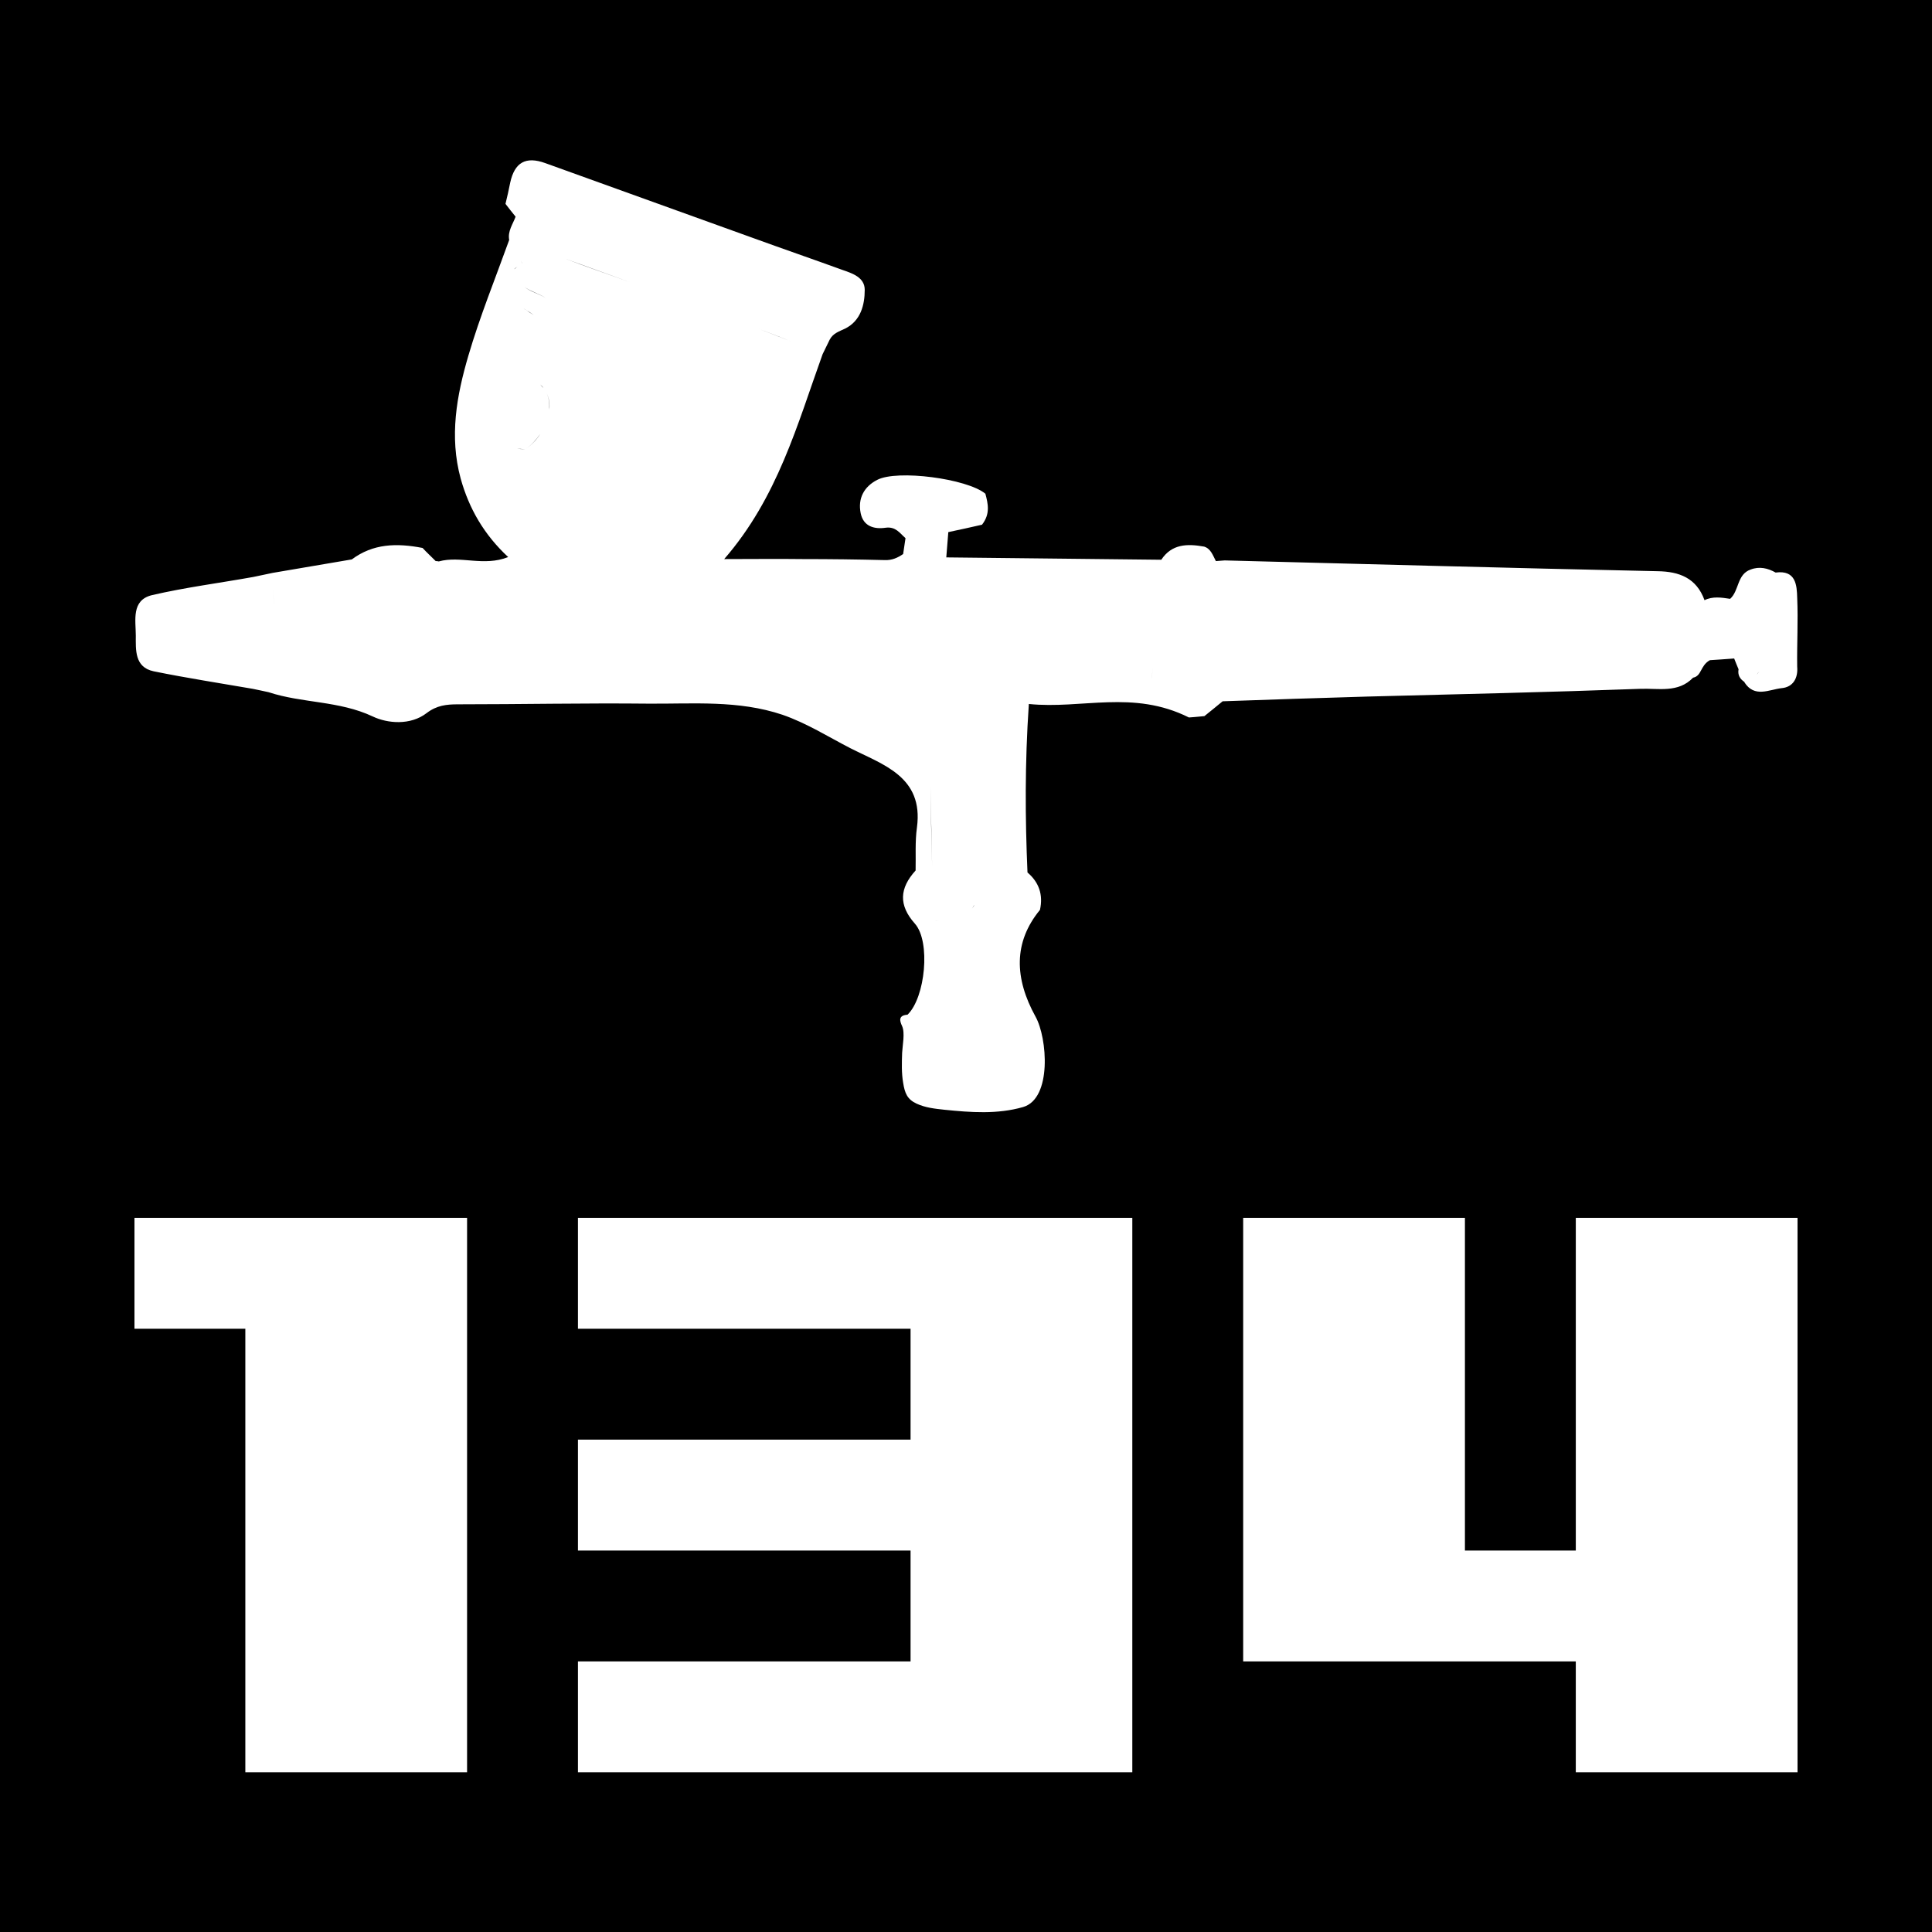
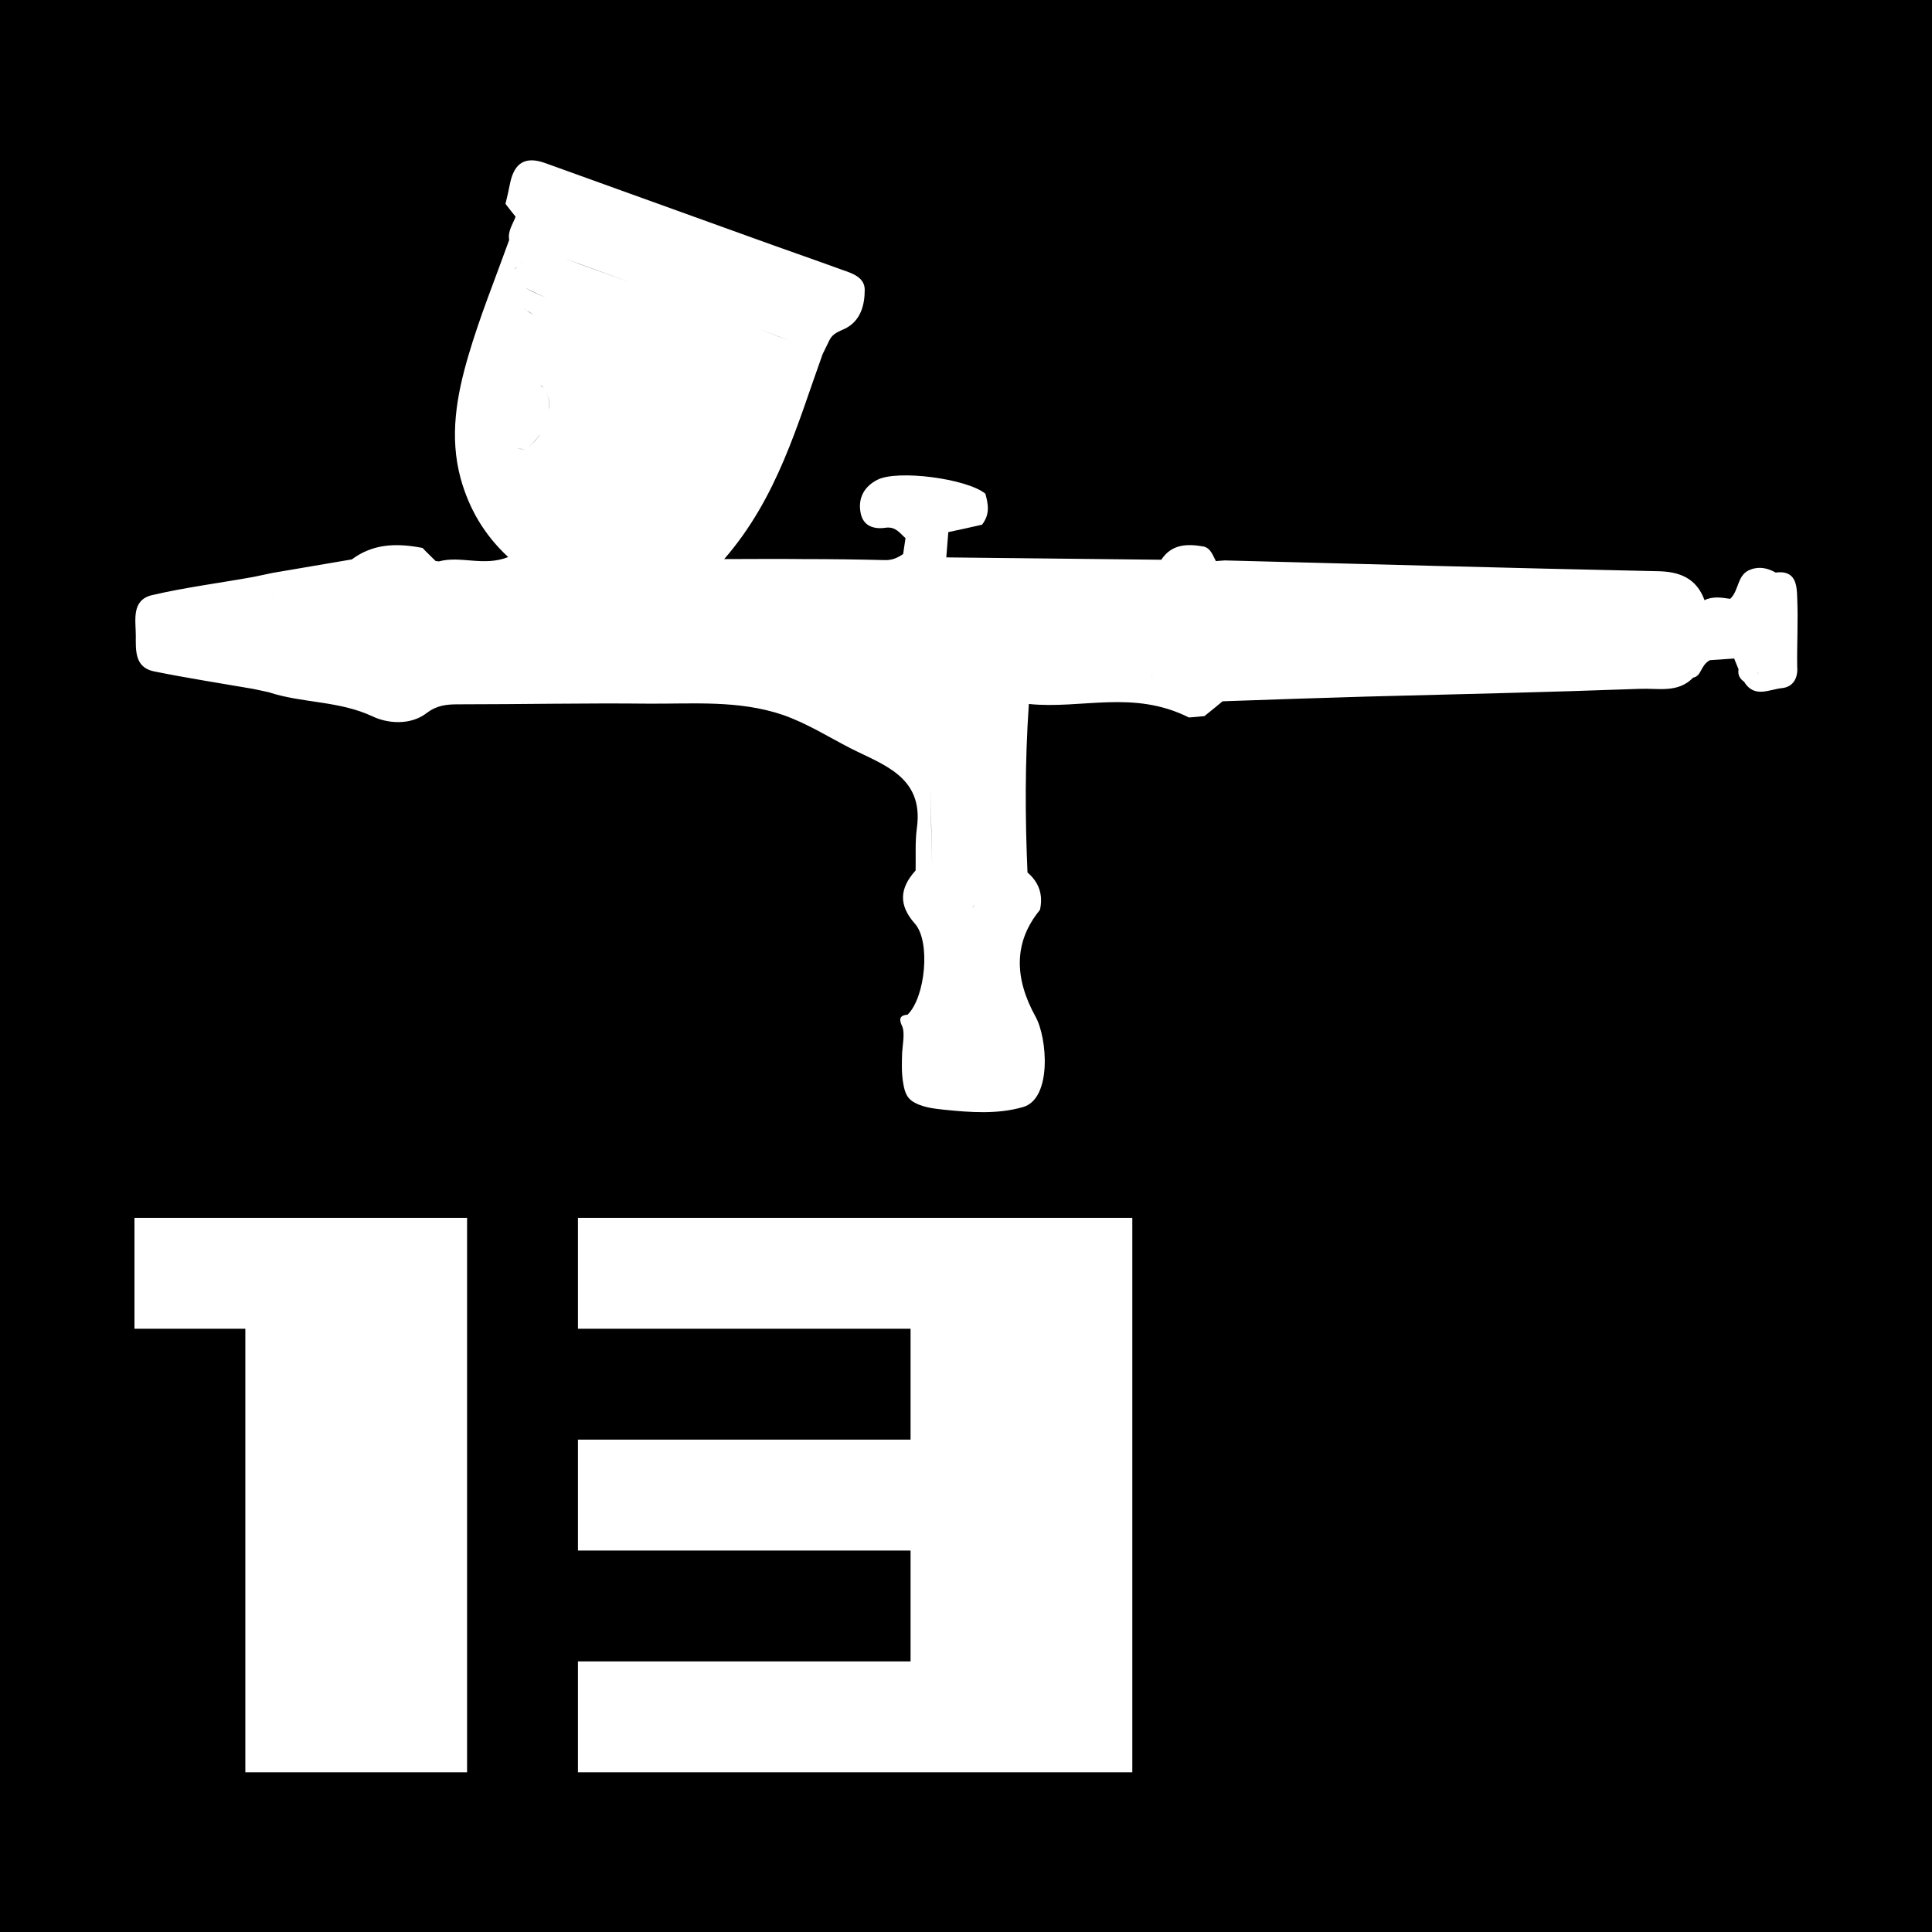
<svg xmlns="http://www.w3.org/2000/svg" id="レイヤー_1" x="0px" y="0px" viewBox="0 0 573.3 573.3" style="enable-background:new 0 0 573.3 573.3;" xml:space="preserve">
  <style type="text/css">	.st0{fill:none;}	.st1{fill:#393A3C;}	.st2{filter:url(#Adobe_OpacityMaskFilter);}	.st3{fill:url(#SVGID_2_);}	.st4{mask:url(#SVGID_1_);}	.st5{fill:#00489E;}	.st6{fill:#482182;}	.st7{fill:#F8B62D;}	.st8{fill:#E62488;}	.st9{fill:#00B6EE;}	.st10{fill:#FAEE00;}	.st11{fill:#D01126;}	.st12{fill:#8FC31F;}	.st13{fill:#00913A;}	.st14{fill:#808080;}	.st15{fill:#1C1C1C;}	.st16{fill:#7F7F7F;}	.st17{fill:#5F5F5F;}	.st18{fill:#727272;}	.st19{fill:#828282;}	.st20{fill:#606060;}	.st21{fill:#5E5E5E;}	.st22{fill:#B6B6B6;}	.st23{fill:#909090;}	.st24{fill:#BDBDBD;}	.st25{fill:#4D4D4D;}	.st26{fill:#5B5B5B;}	.st27{fill:#BCBCBC;}	.st28{fill:#5D5D5D;}	.st29{fill:#BEBEBE;}	.st30{fill:#515151;}	.st31{fill:#FCFCFC;}	.st32{fill:#FDFDFD;}	.st33{fill:#616161;}	.st34{fill:#BBBBBB;}	.st35{fill:#F3F3F3;}	.st36{fill:#F5F5F5;}	.st37{fill:#F9F9F9;}	.st38{fill:#3E3E3E;}	.st39{fill:#FAFAFA;}	.st40{fill:#B7B7B7;}	.st41{fill:#B8B8B8;}	.st42{fill:#BFBFBF;}	.st43{fill:#7E7E7E;}	.st44{filter:url(#Adobe_OpacityMaskFilter_1_);}	.st45{fill:url(#SVGID_4_);}	.st46{mask:url(#SVGID_3_);}	.st47{filter:url(#Adobe_OpacityMaskFilter_2_);}	.st48{fill:url(#SVGID_6_);}	.st49{mask:url(#SVGID_5_);}	.st50{filter:url(#Adobe_OpacityMaskFilter_3_);}	.st51{fill:url(#SVGID_8_);}	.st52{mask:url(#SVGID_7_);}	.st53{fill:#FFFFFF;}	.st54{fill:#C30D23;}</style>
  <rect width="573.3" height="573.3" />
  <path class="st0" d="M287.8,287.4c-0.8-0.5-1.6-1-2.3-1.5C286.2,286.4,287,286.9,287.8,287.4C287.8,287.4,287.8,287.4,287.8,287.4z" />
  <path class="st0" d="M283.6,285C283.6,285,283.6,285,283.6,285c1.8,1.3,4.4,2,6.2,3.2C287.9,287,285.4,286.4,283.6,285z" />
-   <path class="st0" d="M286.4,286c0.1,0.4,0.3,0.8,0.5,1.3C286.7,286.9,286.5,286.4,286.4,286z" />
-   <path class="st0" d="M285.8,288.9c-0.9,0-1.8-0.1-2.6-0.1C284,288.9,284.9,288.9,285.8,288.9c1.8-1.2,3.2-2.8,4.4-4.5 C289,286.1,287.6,287.7,285.8,288.9z" />
  <path class="st0" d="M288,283c-0.2,2.5-1.1,5-2.7,7.3C286.9,288,287.8,285.5,288,283z" />
  <path class="st0" d="M287.2,288.5C287.2,288.5,287.2,288.4,287.2,288.5c-0.5-1.2-0.9-2.4-1.1-3.6 C286.3,286.1,286.7,287.3,287.2,288.5z" />
  <path class="st0" d="M286.4,280.5c0.1,4.1,0.3,8.3,0.5,12.4C286.7,288.7,286.5,284.6,286.4,280.5z" />
  <path class="st0" d="M285.5,291.5c0.7-3.2,1.5-6.4,2.3-9.7C287,285.1,286.3,288.3,285.5,291.5C285.5,291.5,285.5,291.5,285.5,291.5z " />
-   <path class="st0" d="M286.7,286.6L286.7,286.6C286.7,286.7,286.7,286.6,286.7,286.6C286.7,286.6,286.7,286.6,286.7,286.6z" />
  <path class="st0" d="M289.2,287.6c-2.6,0.1-5.2,0.2-7.8,0.3C284,287.8,286.6,287.7,289.2,287.6c0.8-1,1.8-1.7,2.8-2.2 C291,285.9,290,286.6,289.2,287.6z" />
  <path class="st0" d="M285.3,287.4c1-0.5,1.9-0.9,2.7-1.5C287.2,286.5,286.3,287,285.3,287.4C285.3,287.4,285.3,287.4,285.3,287.4z" />
  <path class="st0" d="M287.9,284.7c-0.3,1.6-1.2,2.8-2.5,4c0,0,0,0,0,0C286.7,287.5,287.6,286.3,287.9,284.7z" />
  <path class="st0" d="M287,286.4c-0.2,0.2-0.5,0.4-0.7,0.6C286.6,286.8,286.8,286.6,287,286.4z" />
  <path class="st0" d="M286.4,287.7c0.2-0.7,0.4-1.3,0.6-2C286.8,286.3,286.6,287,286.4,287.7C286.4,287.7,286.4,287.7,286.4,287.7z" />
  <path class="st0" d="M283.6,287.3c2.2-0.2,4.5,0.2,6.2-1.3c0,0,0,0,0,0C288.1,287.5,285.7,287.1,283.6,287.3z" />
  <path class="st0" d="M283.9,286.3c1.7,0.5,3.6,0.5,5.5,0.8C287.6,286.8,285.7,286.8,283.9,286.3 C283.9,286.3,283.9,286.3,283.9,286.3z" />
-   <path class="st0" d="M286.2,287.6c0.1-0.3,0.2-0.6,0.3-0.9c0.3-0.3,0.5-0.6,0.7-0.9c-0.2,0.3-0.5,0.6-0.7,0.9 C286.4,287,286.3,287.3,286.2,287.6z" />
  <g>
    <g>
      <path class="st53" d="M138.6,361.4v164.5H72.8V394.3H39.9v-32.9H138.6z" />
      <path class="st53" d="M171.5,361.4H336v164.5H171.5V493h98.7v-32.9h-98.7v-32.9h98.7v-32.9h-98.7V361.4z" />
-       <path class="st53" d="M434.7,361.4v98.7h32.9v-98.7h65.8v164.5h-65.8V493h-98.7V361.4H434.7z" />
    </g>
    <path class="st53" d="M533.3,177.4c-0.1-3.8-0.4-8.3-6.4-7.5c-2.3-1.3-4.8-1.9-7.4-0.9c-4.1,1.4-3.4,6.3-6.1,8.7  c-2.6-0.4-5.2-0.8-7.6,0.4c-2.4-6.6-7.5-8.5-13.9-8.6c-22.3-0.5-44.7-1-67-1.6c-20.5-0.5-41-1.1-61.5-1.6c-0.9,0.1-1.7,0.1-2.6,0.2  c-0.9-1.7-1.5-3.7-3.5-4.3c-5-0.9-9.6-0.8-12.7,3.9c-21.4-0.2-42.6-0.5-63.8-0.7c0.2-2.5,0.4-5,0.6-7.5c3.4-0.7,6.9-1.5,10-2.2  c2.5-3.2,1.8-6.2,1-9.2c-5.5-4.5-26.2-7.2-32.1-4.1c-3.9,2-5.8,5.5-4.9,9.9c0.8,3.9,4,4.8,7.4,4.3c3-0.4,4.2,1.6,5.9,3.1  c-0.2,1.6-0.5,3.1-0.7,4.7c-1.6,1.1-3.3,1.9-5.5,1.8c-8.1-0.2-16.1-0.3-24.2-0.3c-7.6-0.1-15.3,0-23.4,0  c15.9-18.3,21.7-40,29.2-60.8c-3.1-1.3-6.3-2.6-9.4-3.8s-6.3-2.5-9.5-3.7c3.2,1.2,6.3,2.4,9.5,3.7s6.3,2.5,9.4,3.8  c0.7-1.4,1.4-2.9,2.1-4.3c1-1.9,2.7-2.4,4.6-3.3c4.6-2.3,5.8-7,5.8-11.5c0-3.7-3.7-4.9-6.6-5.9c-8.8-3.2-17.8-6.3-26.6-9.5  c-20.5-7.4-41.1-14.8-61.6-22.2c-5.8-2.1-9.1-0.2-10.4,5.8c-0.4,2.1-0.9,4.2-1.4,6.3c1.1,1.4,2,2.6,3,3.8c-0.8,2.2-2.4,4.3-1.9,6.9  c-4.1,11.4-8.7,22.7-12.1,34.3c-3.5,11.9-5.7,24-2.3,36.5c2.5,9,7,16.7,14.1,23.3c-7.3,2.9-14.1-0.5-20.6,1.3  c0.6,0.4,1.2,0.9,1.6,1.4c-0.4-0.5-0.9-1-1.6-1.4c-0.3-0.1-0.6-0.1-0.9-0.1c-1.4-1.4-2.8-2.7-3.9-3.9c-7.7-1.5-14.7-1.3-21,3.4  c-0.8,3.2-1.5,6.4-2.3,9.7c0.8-3.2,1.5-6.4,2.3-9.7c-7.8,1.3-15.7,2.7-23.5,4c-1.9,0.4-3.8,0.8-5.7,1.2c0.1,4.1,0.3,8.3,0.5,12.4  c0.1,2.1,0.2,4.1,0.2,6.2c0-2.1-0.1-4.1-0.2-6.2c-0.2-4.1-0.4-8.3-0.5-12.4c-10,1.8-20.2,3.1-30.1,5.4c-6.2,1.5-4.8,7.5-4.8,12  c0,4.2-0.4,9.4,5.3,10.6c9.8,2,19.6,3.5,29.4,5.2c1.6,0.3,3.2,0.7,4.7,1c10,3.3,20.9,2.5,30.9,7.2c4.4,2.1,11.2,2.7,16-1  c3-2.3,5.9-2.6,9.3-2.6c18.8,0,37.7-0.4,56.5-0.2c13.3,0.1,26.7-1.1,39.8,3.3c7.2,2.5,13.5,6.5,20.1,9.9  c9.6,4.9,21.8,8.4,19.8,23.5c-0.6,4.3-0.3,8.6-0.4,12.8c-4.8,5.3-5.1,10.3-0.2,15.8c4.7,5.3,3.1,21.9-2.2,27  c-2.7,0.2-2.4,1.7-1.6,3.4c0.9,2,0.1,5.8,0,7.9c-0.1,3-0.2,6,0.3,8.9c0.5,3.1,1.2,4.9,4,6.2c2.6,1.2,5.4,1.5,8.2,1.8  c7.8,0.8,15.8,1.4,23.4-0.8c8.6-2.5,7.2-20.5,3.7-26.8c-6.3-11.4-6.6-22.1,1.3-31.7c1-4.5-0.3-8.2-3.7-11.1  c-0.7-16.2-0.8-32.2,0.4-50c15.7,1.6,30.9-4.3,47.5,4c0.3,0,2.6-0.2,4.6-0.4c2-1.6,3.7-3,5.4-4.4c14.3-0.5,28.6-1,42.9-1.4  c27-0.7,54.1-1.3,81.1-2.3c5.3-0.2,11.2,1.3,15.6-3.3c2.6-0.5,2.1-3.6,5-5.2c1.8-0.1,4.5-0.3,7.2-0.5c0.4,1.1,0.9,2.2,1.3,3.2  c-0.3,1.7,0.4,2.9,1.8,3.8c0,0,0,0-0.1,0c3,4.8,7.4,2.2,11.1,1.8c3.4-0.3,4.9-3,4.6-6.4C533.2,191.1,533.6,184.3,533.3,177.4z   M80.9,174.2c0.2,2.3,0.4,4.5,0.5,6.8C81.3,178.8,81.1,176.5,80.9,174.2z M132.7,198c-0.1,0.4-0.2,0.9-0.2,1.3  C132.5,198.9,132.6,198.5,132.7,198z M132.5,199.4c0,0.9,0.2,1.7,0.7,2.4C132.7,201.1,132.5,200.3,132.5,199.4z M134.1,194  c-0.5-1.2-0.9-2.4-1.1-3.6c-0.1-0.4-0.1-0.8-0.2-1.2c-0.1-0.5-0.1-1.1-0.1-1.6c0,0.6,0,1.1,0.1,1.6c0,0.4,0.1,0.8,0.2,1.2  C133.2,191.7,133.6,192.9,134.1,194C134.1,194,134.1,194,134.1,194z M143.4,187.2c0.4,0,0.7,0,1.1,0  C144.1,187.2,143.7,187.2,143.4,187.2z M144,171.2c-1,0.4-2,1.1-2.8,2.2c-2.6,0.1-5.2,0.2-7.8,0.3c2.6-0.1,5.2-0.2,7.8-0.3  C142.1,172.3,143,171.6,144,171.2c0.6-0.3,1.3-0.4,1.9-0.5C145.3,170.8,144.6,170.9,144,171.2z M155.7,85.2c1.8,1.3,4.4,2,6.2,3.2  c0.4,0.3,0.7,0.5,1,0.8c-0.3-0.3-0.7-0.6-1-0.8C160,87.2,157.5,86.6,155.7,85.2C155.7,85.2,155.7,85.2,155.7,85.2z M158.4,93.5  C158.4,93.5,158.4,93.5,158.4,93.5c-0.8-0.5-1.6-1-2.3-1.5c-0.4-0.2-0.7-0.5-1.1-0.7c0.3,0.2,0.7,0.4,1.1,0.7  C156.8,92.4,157.6,92.9,158.4,93.5z M154.6,77.2c0.1,0.4,0.3,0.8,0.5,1.3C154.9,78.1,154.7,77.6,154.6,77.2  c-0.1-0.4-0.1-0.8-0.1-1.2C154.5,76.4,154.5,76.8,154.6,77.2z M153.5,79.2c-0.3,0.2-0.6,0.4-0.9,0.7  C152.8,79.6,153.1,79.4,153.5,79.2z M163,121.5c-0.2,2.5-1.1,5-2.7,7.3c-1.1,1.7-2.6,3.3-4.4,4.5c-0.9,0-1.8-0.1-2.6-0.1  c0.9,0,1.8,0,2.6,0.1c1.8-1.2,3.2-2.8,4.4-4.5C161.9,126.6,162.9,124,163,121.5c0.1-1.8-0.1-3.5-0.9-5c-0.2-0.5-0.5-1-0.9-1.4  c-0.3-0.3-0.6-0.7-0.9-1c-0.3-0.3-0.7-0.6-1.1-0.8c0-1.6,0.1-3.1,0.1-4.7c0,1.6-0.1,3.1-0.1,4.7c0.4,0.2,0.8,0.5,1.1,0.8  c0.3,0.3,0.7,0.6,0.9,1c0.3,0.4,0.6,0.9,0.9,1.4C162.9,118,163.2,119.7,163,121.5z M164.2,94.7L164.2,94.7  C164.2,94.6,164.2,94.6,164.2,94.7C164.2,94.6,164.2,94.7,164.2,94.7C164.2,94.7,164.2,94.7,164.2,94.7  C164.2,94.7,164.2,94.7,164.2,94.7z M186.9,83.7c-6.4-2.3-12.8-4.5-19.1-6.9C174.1,79.1,180.5,81.4,186.9,83.7  c6.4,2.3,12.8,4.5,19.2,6.8C199.7,88.2,193.3,85.9,186.9,83.7z M287.7,264.2c-0.4-0.3-0.8-0.5-1.2-0.6  C286.9,263.7,287.3,263.9,287.7,264.2z M275.2,269.5c0.3,0.2,0.6,0.3,0.9,0.4C275.8,269.8,275.5,269.7,275.2,269.5z M276.1,233.4  c0.2,7.9,0.3,15.8,0.5,23.7c2.3-0.1,4.6-0.2,6.9-0.3c1.3-1.1,2.2-2.4,2.5-4c-0.3,1.6-1.2,2.8-2.5,4c0,0,0,0,0,0  c-2.3,0.1-4.6,0.2-6.9,0.3C276.4,249.2,276.2,241.3,276.1,233.4z M284.5,263.1c-1.8-0.3-3.7-0.3-5.5-0.8c0,0,0,0,0,0  C280.8,262.8,282.7,262.8,284.5,263.1z M278.7,273.1c-0.4,0-0.9,0.1-1.3,0.2C277.8,273.2,278.2,273.1,278.7,273.1  c2.2-0.2,4.5,0.2,6.2-1.3c0,0,0,0,0,0C283.2,273.3,280.8,272.9,278.7,273.1z M288.4,269.6C288.4,269.6,288.4,269.6,288.4,269.6  c-0.3,0.3-0.5,0.5-0.8,0.7c0,0,0,0,0,0c-0.8,0.6-1.7,1-2.7,1.5c0,0,0,0,0,0c1-0.5,1.9-0.9,2.7-1.5c0,0,0,0,0,0  C287.9,270.1,288.2,269.9,288.4,269.6C288.4,269.6,288.4,269.6,288.4,269.6c0.3-0.3,0.5-0.7,0.7-1.1  C289,268.9,288.7,269.3,288.4,269.6z M341.6,201.6c0.3-1.3,0.4-2.5,0.5-3.8C342,199.1,341.9,200.4,341.6,201.6z M348.5,177.5  C348.5,177.5,348.5,177.5,348.5,177.5c0.2-0.7,0.4-1.3,0.6-2C348.9,176.2,348.7,176.9,348.5,177.5z M520.8,201.3c0,0,0.1,0,0.1,0  C520.8,201.3,520.8,201.3,520.8,201.3z M522,199.3c-0.2,0.3-0.5,0.6-0.7,0.9c-0.1,0.3-0.2,0.6-0.3,0.9c0.1-0.3,0.2-0.6,0.3-0.9  C521.5,199.9,521.7,199.6,522,199.3c2.1,0.1,4.2,0.3,6.2,0.4C526.1,199.5,524,199.4,522,199.3z" />
  </g>
  <path class="st53" d="M286.7,286.7C286.7,286.7,286.7,286.7,286.7,286.7C286.7,286.7,286.7,286.7,286.7,286.7z" />
  <path class="st53" d="M287.2,287c-0.4-0.2-0.7-0.5-1.1-0.7C286.5,286.5,286.8,286.8,287.2,287z" />
</svg>